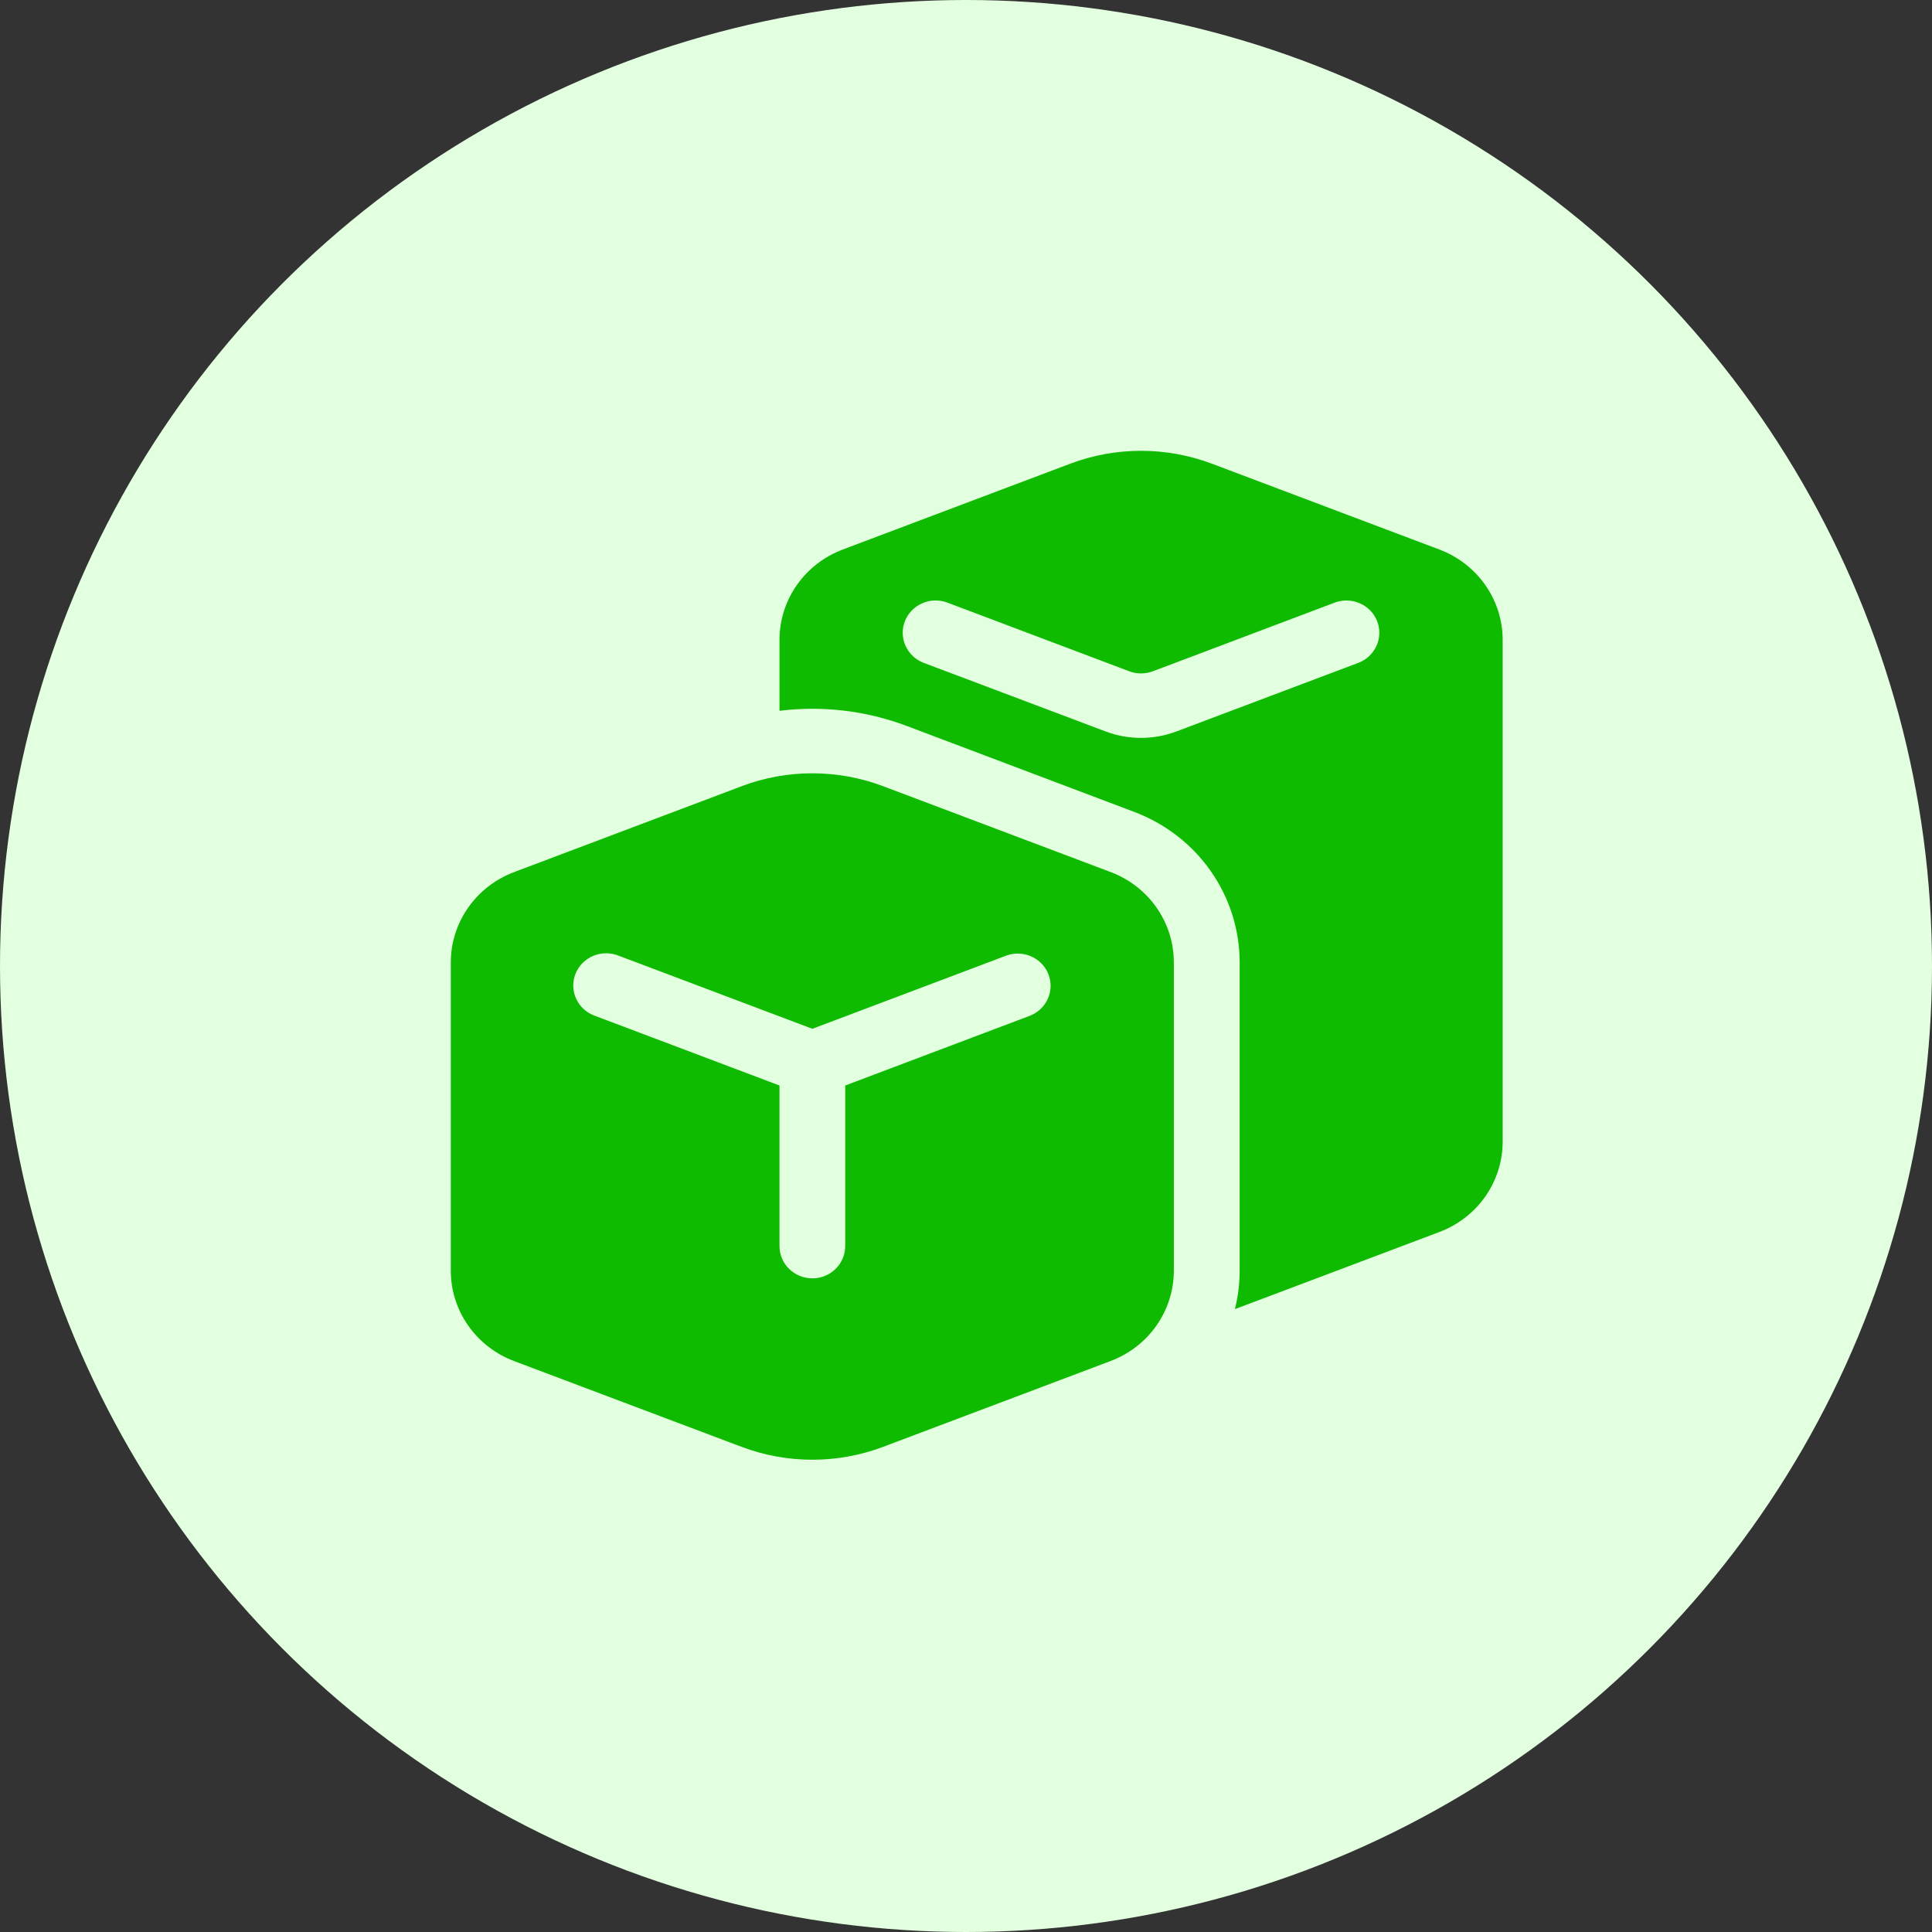
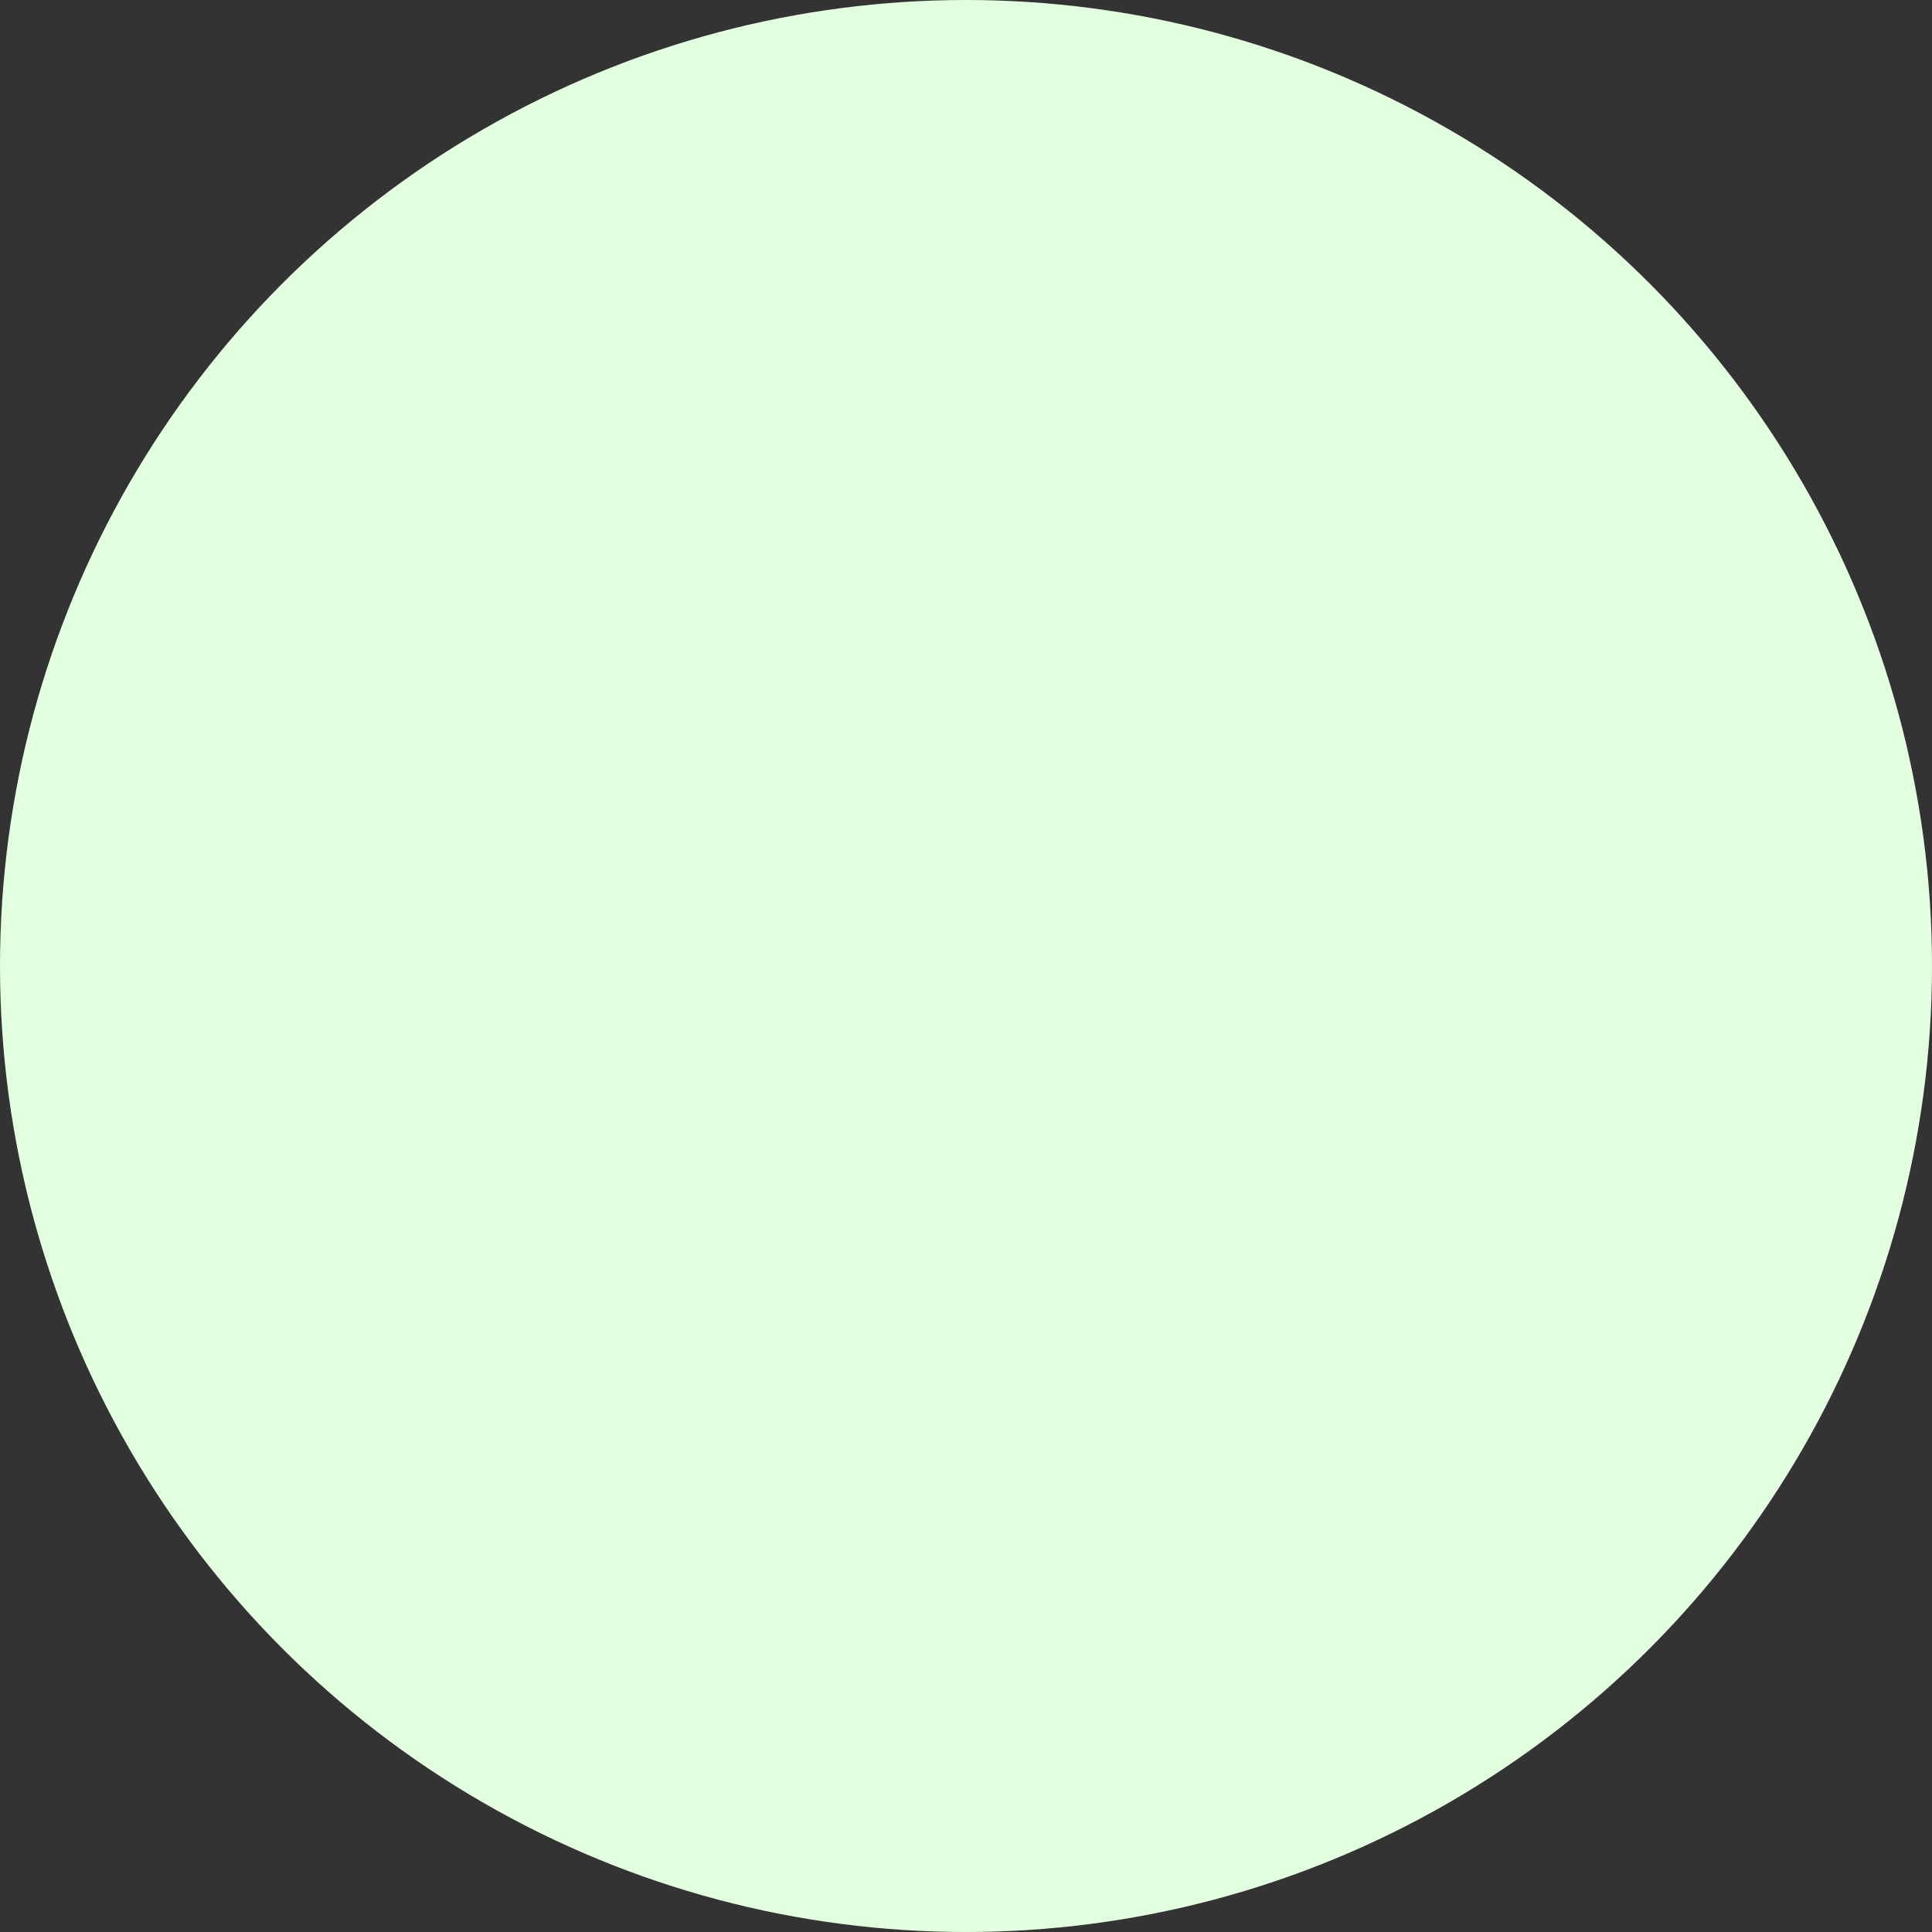
<svg xmlns="http://www.w3.org/2000/svg" width="90" height="90" viewBox="0 0 90 90" fill="none">
  <rect x="0" y="0" width="90" height="90" fill="#333333" stroke="none" />
  <circle cx="45" cy="45" r="45" fill="#E2FFDF" />
-   <path d="M56.452 21.601C54.329 20.8 51.979 20.8 49.856 21.601L39.258 25.6C38.391 25.927 37.645 26.504 37.119 27.255C36.593 28.006 36.312 28.896 36.312 29.807V33.112C38.317 32.864 40.354 33.106 42.24 33.818L52.836 37.821C54.281 38.365 55.524 39.326 56.401 40.578C57.277 41.829 57.747 43.312 57.748 44.831V59.193C57.748 59.797 57.674 60.398 57.527 60.984L67.054 57.39C67.921 57.063 68.666 56.487 69.192 55.736C69.718 54.985 70 54.095 70 53.184V29.807C70 28.896 69.718 28.006 69.192 27.255C68.666 26.504 67.921 25.927 67.054 25.6L56.455 21.601H56.452ZM62.173 28.073C62.361 28.002 62.561 27.968 62.762 27.974C62.963 27.979 63.161 28.023 63.345 28.103C63.529 28.183 63.695 28.298 63.833 28.441C63.972 28.584 64.08 28.753 64.153 28.937C64.225 29.121 64.259 29.318 64.254 29.515C64.249 29.712 64.204 29.907 64.122 30.087C64.041 30.267 63.923 30.43 63.778 30.566C63.632 30.702 63.46 30.809 63.272 30.88L54.802 34.074C53.74 34.474 52.565 34.474 51.504 34.074L43.033 30.88C42.654 30.736 42.348 30.451 42.184 30.086C42.019 29.721 42.008 29.308 42.154 28.936C42.301 28.563 42.592 28.263 42.963 28.102C43.335 27.94 43.757 27.93 44.136 28.073L52.603 31.27C52.958 31.404 53.351 31.404 53.706 31.27L62.173 28.073ZM34.545 36.625C36.667 35.823 39.018 35.823 41.141 36.625L51.739 40.624C53.516 41.294 54.682 42.968 54.682 44.831V59.193C54.682 60.104 54.401 60.993 53.876 61.744C53.351 62.495 52.606 63.072 51.739 63.4L41.141 67.399C39.018 68.2 36.667 68.2 34.545 67.399L23.946 63.403C23.079 63.076 22.334 62.499 21.808 61.748C21.282 60.997 21 60.107 21 59.196V44.834C21 43.922 21.282 43.033 21.808 42.282C22.334 41.531 23.079 40.954 23.946 40.627L34.541 36.628L34.545 36.625ZM48.839 45.383C48.694 45.012 48.403 44.712 48.032 44.55C47.661 44.389 47.24 44.378 46.861 44.521L37.843 47.925L28.821 44.521C28.632 44.444 28.43 44.406 28.226 44.407C28.021 44.408 27.819 44.45 27.631 44.529C27.444 44.608 27.274 44.723 27.132 44.867C26.991 45.012 26.88 45.183 26.807 45.37C26.733 45.557 26.699 45.756 26.705 45.957C26.712 46.157 26.759 46.354 26.844 46.536C26.93 46.718 27.051 46.882 27.202 47.017C27.352 47.153 27.529 47.257 27.722 47.324L36.312 50.567V58.048C36.312 58.447 36.473 58.829 36.76 59.111C37.047 59.392 37.437 59.551 37.843 59.551C38.249 59.551 38.638 59.392 38.925 59.111C39.212 58.829 39.374 58.447 39.374 58.048V50.567L47.961 47.324C48.339 47.181 48.645 46.896 48.809 46.532C48.974 46.169 48.985 45.755 48.839 45.383Z" fill="#0FBB00" />
</svg>